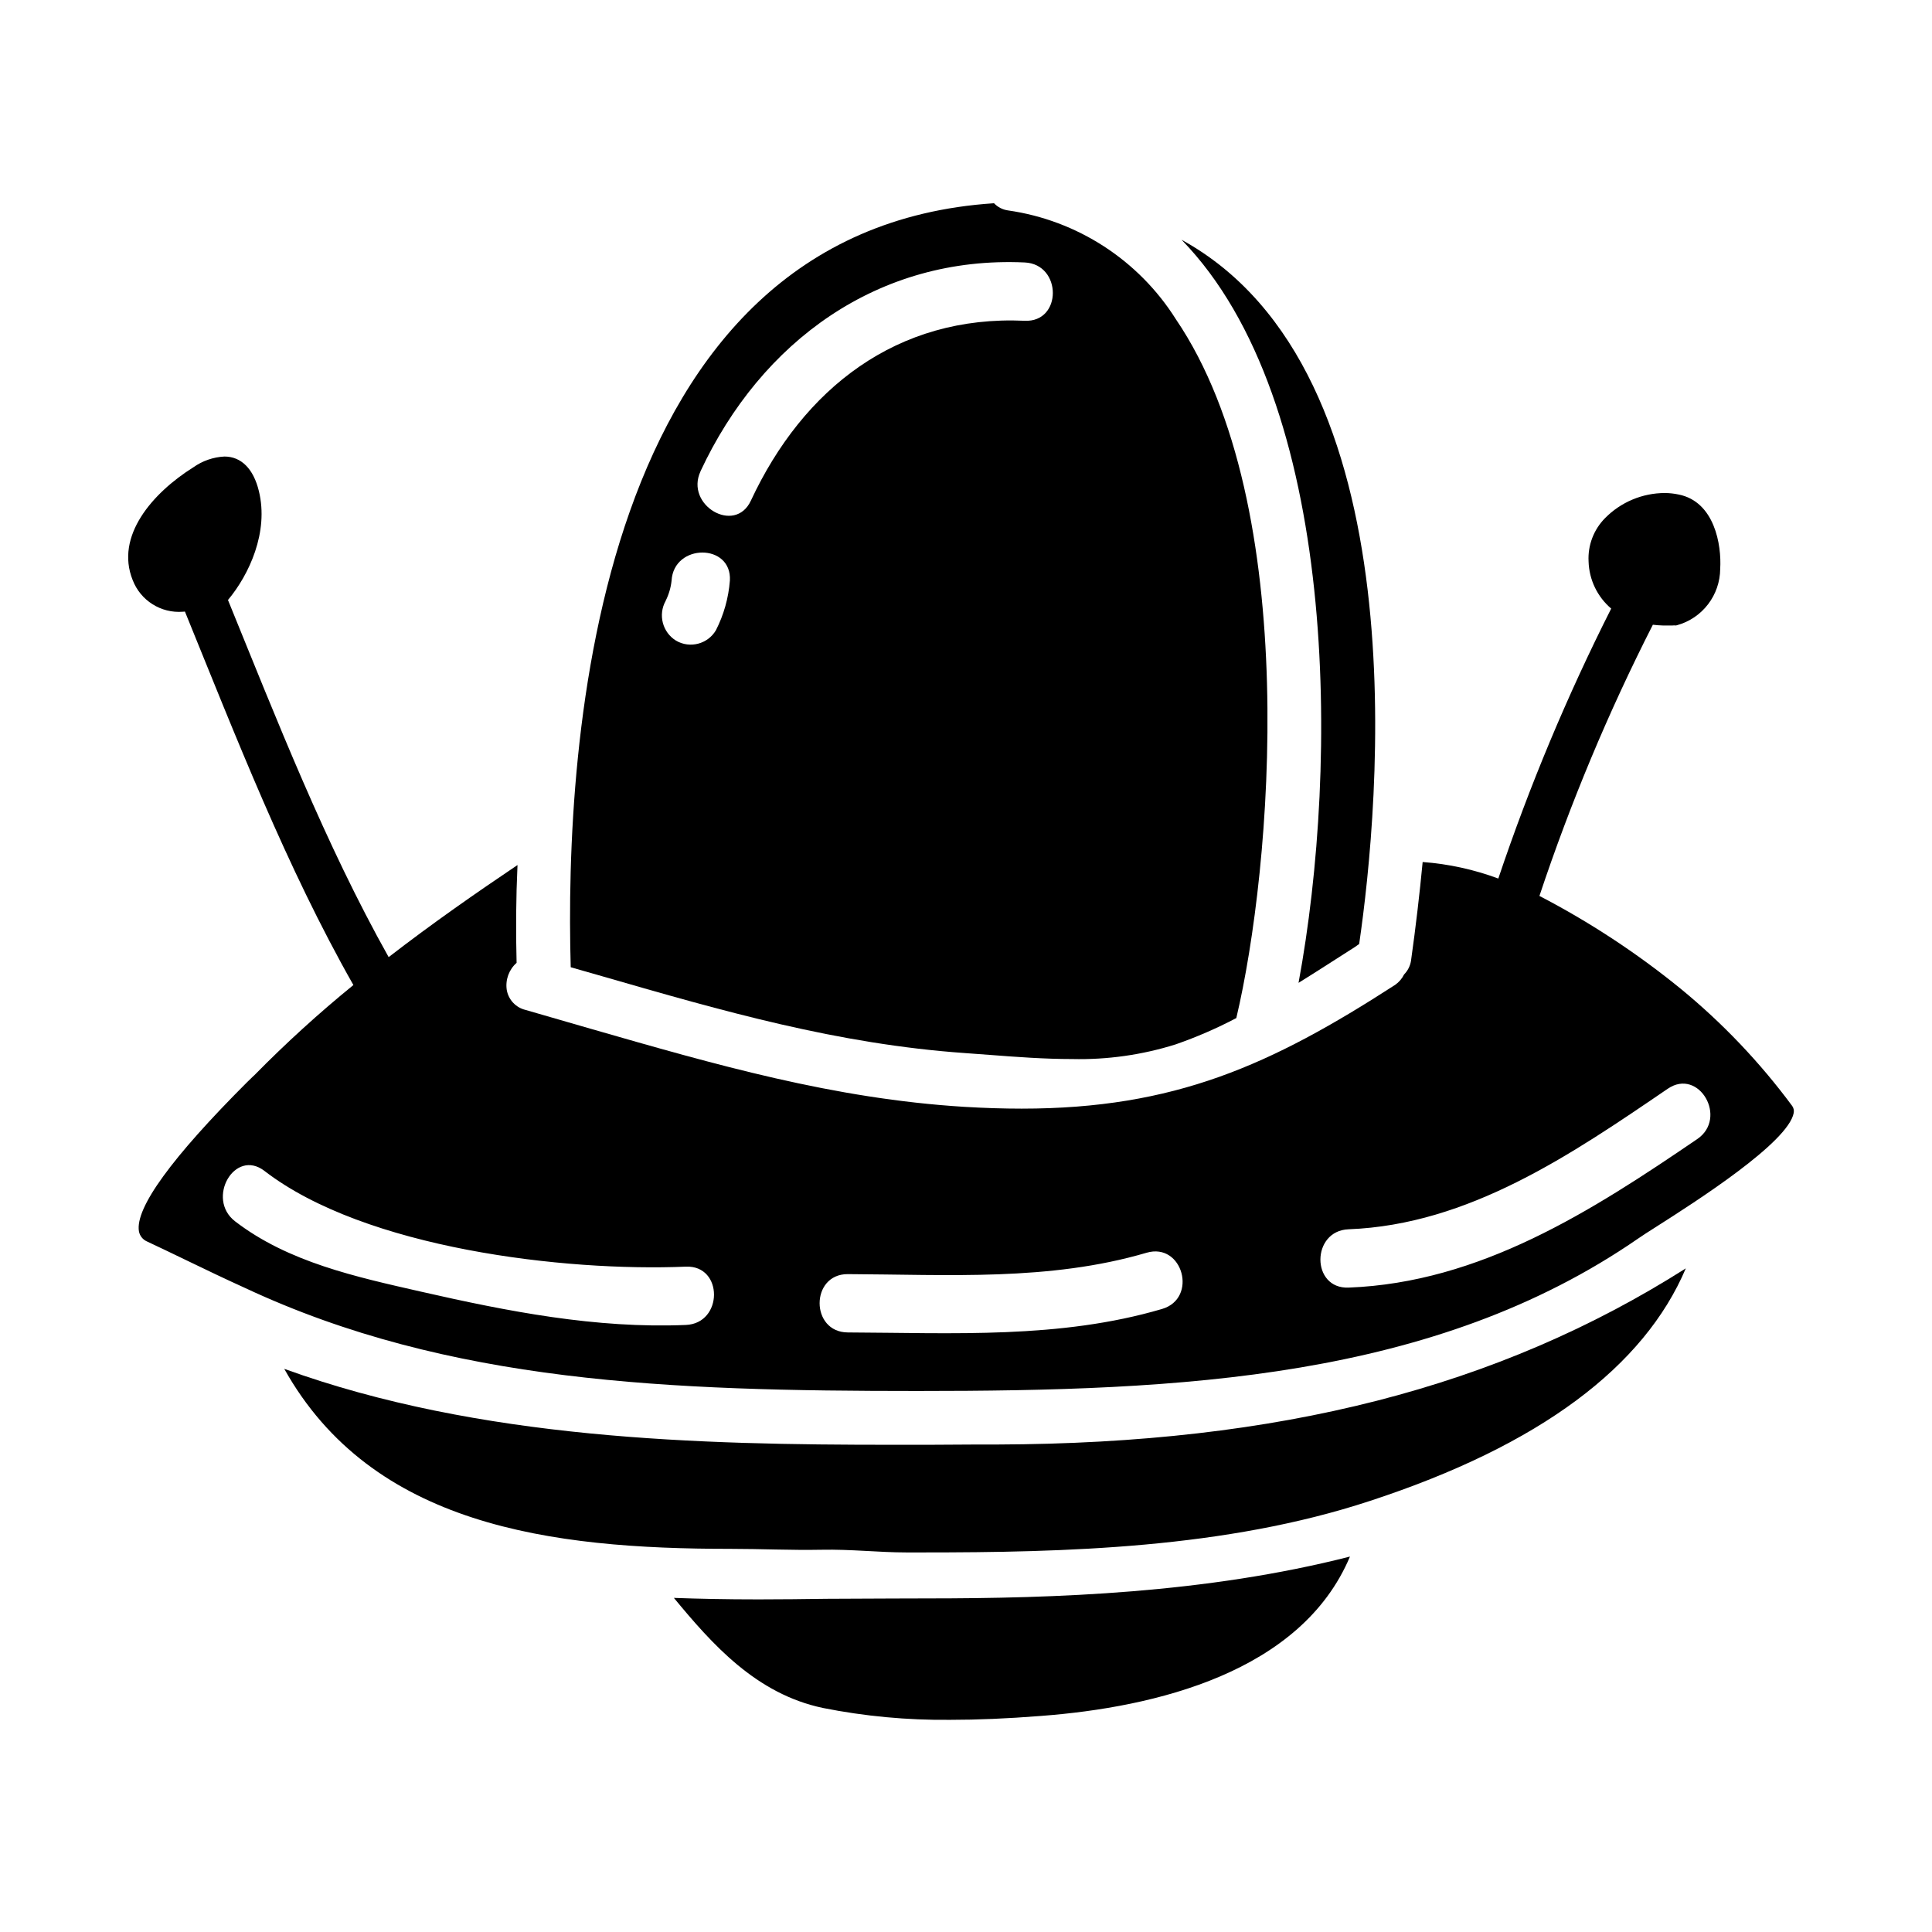
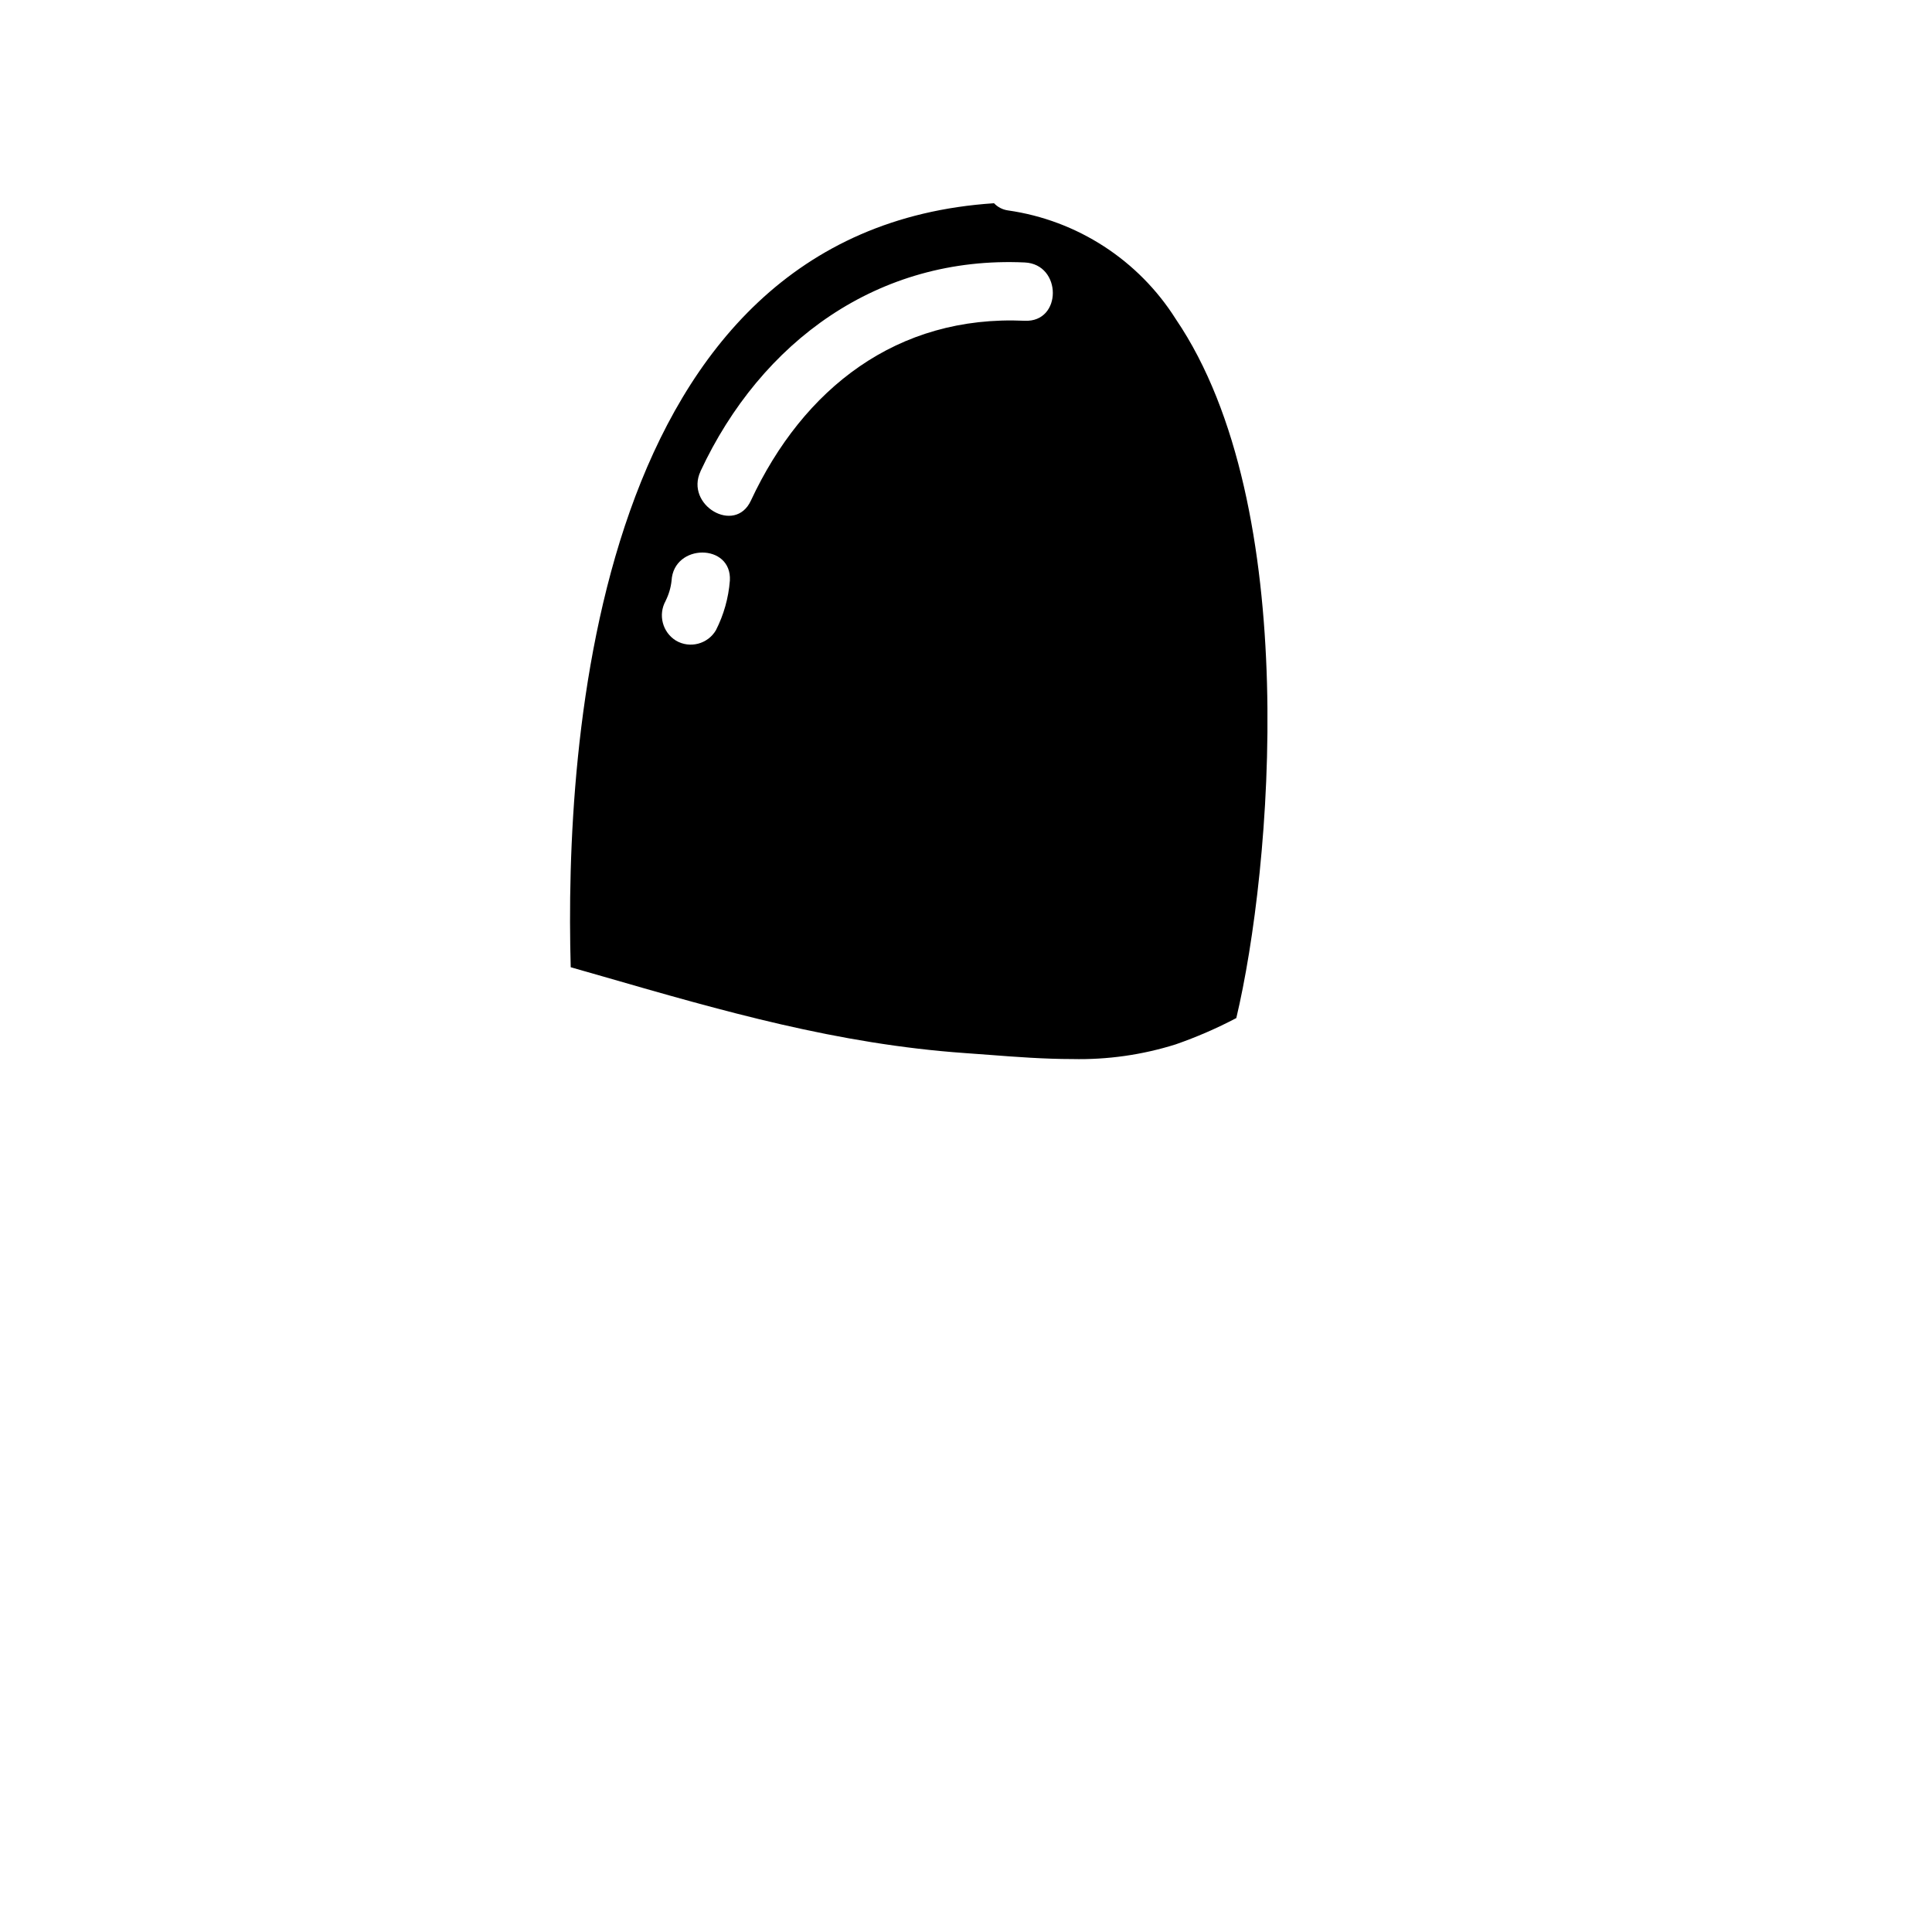
<svg xmlns="http://www.w3.org/2000/svg" fill="#000000" width="800px" height="800px" version="1.1" viewBox="144 144 512 512">
  <g>
-     <path d="m488.13 404.46c4.992-3.09 9.84-6.258 14.957-9.508l1.109-0.789c5.309-36.453 16.328-151.83-47.07-186.62 41.621 42.707 41.781 138.75 31.004 196.91z" />
-     <path d="m303.57 402.71c32.09 9.27 62.441 17.988 96.121 20.363l6.496 0.477c7.133 0.555 14.66 1.109 21.949 1.109 9.289 0.215 18.555-1.098 27.418-3.883 5.527-1.922 10.902-4.254 16.082-6.977 9.348-39.359 17.672-135.58-16.008-185.19-9.875-15.676-26.137-26.219-44.477-28.844-1.422-0.191-2.734-0.863-3.723-1.906-106.07 6.977-113.84 143.12-112.18 202.47zm26.07-133.82c16.07-34.457 47.137-57.113 85.914-55.336 9.922 0.453 9.969 15.91 0 15.453-33.789-1.543-58.676 17.887-72.57 47.68-4.203 9.035-17.516 1.184-13.336-7.785zm-9.242 34.332h0.004c0.84-1.672 1.375-3.481 1.574-5.344 0.559-9.902 16.02-9.957 15.453 0h-0.004c-0.355 4.582-1.613 9.051-3.699 13.145-2.164 3.668-6.887 4.902-10.566 2.758-3.594-2.211-4.809-6.863-2.75-10.547z" />
-     <path d="m618.96 437.1c-8.551-11.562-18.508-22.023-29.637-31.137-11.586-9.426-24.105-17.648-37.359-24.531 8.219-24.672 18.266-48.695 30.062-71.871 0.871 0.109 1.746 0.176 2.621 0.199h2.617c0.289-0.039 0.582-0.039 0.871 0 0.082 0 0.238-0.078 0.32-0.078h-0.004c3.266-0.906 6.144-2.852 8.203-5.543 2.059-2.688 3.188-5.973 3.215-9.359 0.395-6.418-1.508-17.832-11.02-19.73h-0.004c-1.199-0.254-2.418-0.387-3.644-0.395-5.961 0.012-11.668 2.41-15.852 6.66-3.008 3.043-4.594 7.215-4.359 11.488 0.141 4.82 2.316 9.355 5.992 12.477-11.672 23.102-21.668 47.012-29.914 71.543-6.445-2.394-13.195-3.871-20.051-4.379-0.789 8.32-1.824 17.195-3.094 26.234-0.23 1.348-0.867 2.59-1.824 3.562-0.547 1.102-1.355 2.047-2.359 2.754-32.969 21.316-58.484 32.809-98.98 32.809-4.832 0-9.84-0.156-15.211-0.477-34.637-2.137-65.934-11.176-98.98-20.68-5.785-1.668-11.488-3.332-17.273-4.996-2.598-0.609-4.574-2.723-5.008-5.356-0.383-2.668 0.598-5.348 2.617-7.133-0.234-8.477-0.16-17.195 0.238-25.914-10.871 7.312-22.52 15.414-34.145 24.402-16.812-29.961-29.66-62.938-42.582-94.641 5.594-6.691 10.863-17.984 8.184-28.883-1.43-5.894-4.68-9.137-9.121-9.137-2.961 0.148-5.816 1.137-8.238 2.852-10.855 6.812-20.762 18.223-16.086 29.875 2.086 5.441 7.504 8.863 13.316 8.402 0.18 0 0.359-0.035 0.539-0.039 13.531 33.223 26.898 67.723 44.645 98.973v-0.004c-9.184 7.473-17.949 15.453-26.246 23.898-0.477 0.395-1.031 1.031-1.902 1.824-20.051 20.047-29.719 33.363-28.688 39.543v-0.004c0.215 1.199 1.02 2.211 2.137 2.695 3.41 1.574 6.812 3.246 10.301 4.918 5.231 2.535 10.539 5.07 15.773 7.445 53.883 25.191 112.53 27.262 178.14 27.262 69.812 0 136.93-3.094 190.98-40.414 1.027-0.711 2.609-1.742 4.754-3.094 10.457-6.656 35.031-22.344 36.453-30.191l-0.004-0.004c0.125-0.637-0.02-1.297-0.398-1.828zm-293.2 58.027c-23.816 0.996-47.23-3.594-70.352-8.863-16.973-3.863-35.031-7.769-49.113-18.605-7.773-5.992-0.09-19.426 7.801-13.344 26.703 20.582 79.566 26.703 111.66 25.359 9.969-0.414 9.93 15.039 0 15.453zm126.2-4.238c-27.059 7.965-55.406 6.336-83.277 6.223-9.965-0.043-9.969-15.496 0-15.457 26.48 0.113 53.461 1.902 79.168-5.664 9.598-2.82 13.66 12.09 4.109 14.898zm141.82-45.02c-28.031 19.117-57.5 38.023-92.395 39.359-9.965 0.395-9.934-15.07 0-15.457 31.883-1.215 59.078-19.844 84.594-37.246 8.27-5.633 15.988 7.766 7.812 13.34z" />
-     <path d="m380.68 567.62c-5.785 0-11.652 0.078-17.594 0.078-5.945 0.082-12.043 0.156-18.066 0.156-8.66 0-15.848-0.156-22.434-0.395 10.145 12.281 21.793 25.438 39.465 29.16v0.004c11.113 2.215 22.426 3.269 33.754 3.148h0.078c7.133 0 14.898-0.316 23.934-1.027 30.43-2.297 69.023-11.57 81.938-42.238-38.18 9.746-78.133 11.09-112.29 11.09z" />
-     <path d="m402.95 526.81c-7.453 0.074-14.98 0.074-22.59 0.074-50.773 0-109.2-1.348-161.03-20.125 23.297 41.605 70.531 47.703 118.16 47.703 8.16 0 16.242 0.395 24.168 0.238 7.848-0.16 15.219 0.711 22.512 0.711h4.356c37.562 0 80.195-1.031 118.47-13.633 45.328-14.816 72.746-35.734 83.762-61.648-49.688 31.543-107.78 46.441-182.49 46.68z" />
+     <path d="m303.57 402.71c32.09 9.27 62.441 17.988 96.121 20.363l6.496 0.477c7.133 0.555 14.66 1.109 21.949 1.109 9.289 0.215 18.555-1.098 27.418-3.883 5.527-1.922 10.902-4.254 16.082-6.977 9.348-39.359 17.672-135.58-16.008-185.19-9.875-15.676-26.137-26.219-44.477-28.844-1.422-0.191-2.734-0.863-3.723-1.906-106.07 6.977-113.84 143.12-112.18 202.47zm26.07-133.82c16.07-34.457 47.137-57.113 85.914-55.336 9.922 0.453 9.969 15.91 0 15.453-33.789-1.543-58.676 17.887-72.57 47.68-4.203 9.035-17.516 1.184-13.336-7.785zm-9.242 34.332c0.84-1.672 1.375-3.481 1.574-5.344 0.559-9.902 16.02-9.957 15.453 0h-0.004c-0.355 4.582-1.613 9.051-3.699 13.145-2.164 3.668-6.887 4.902-10.566 2.758-3.594-2.211-4.809-6.863-2.75-10.547z" />
  </g>
</svg>